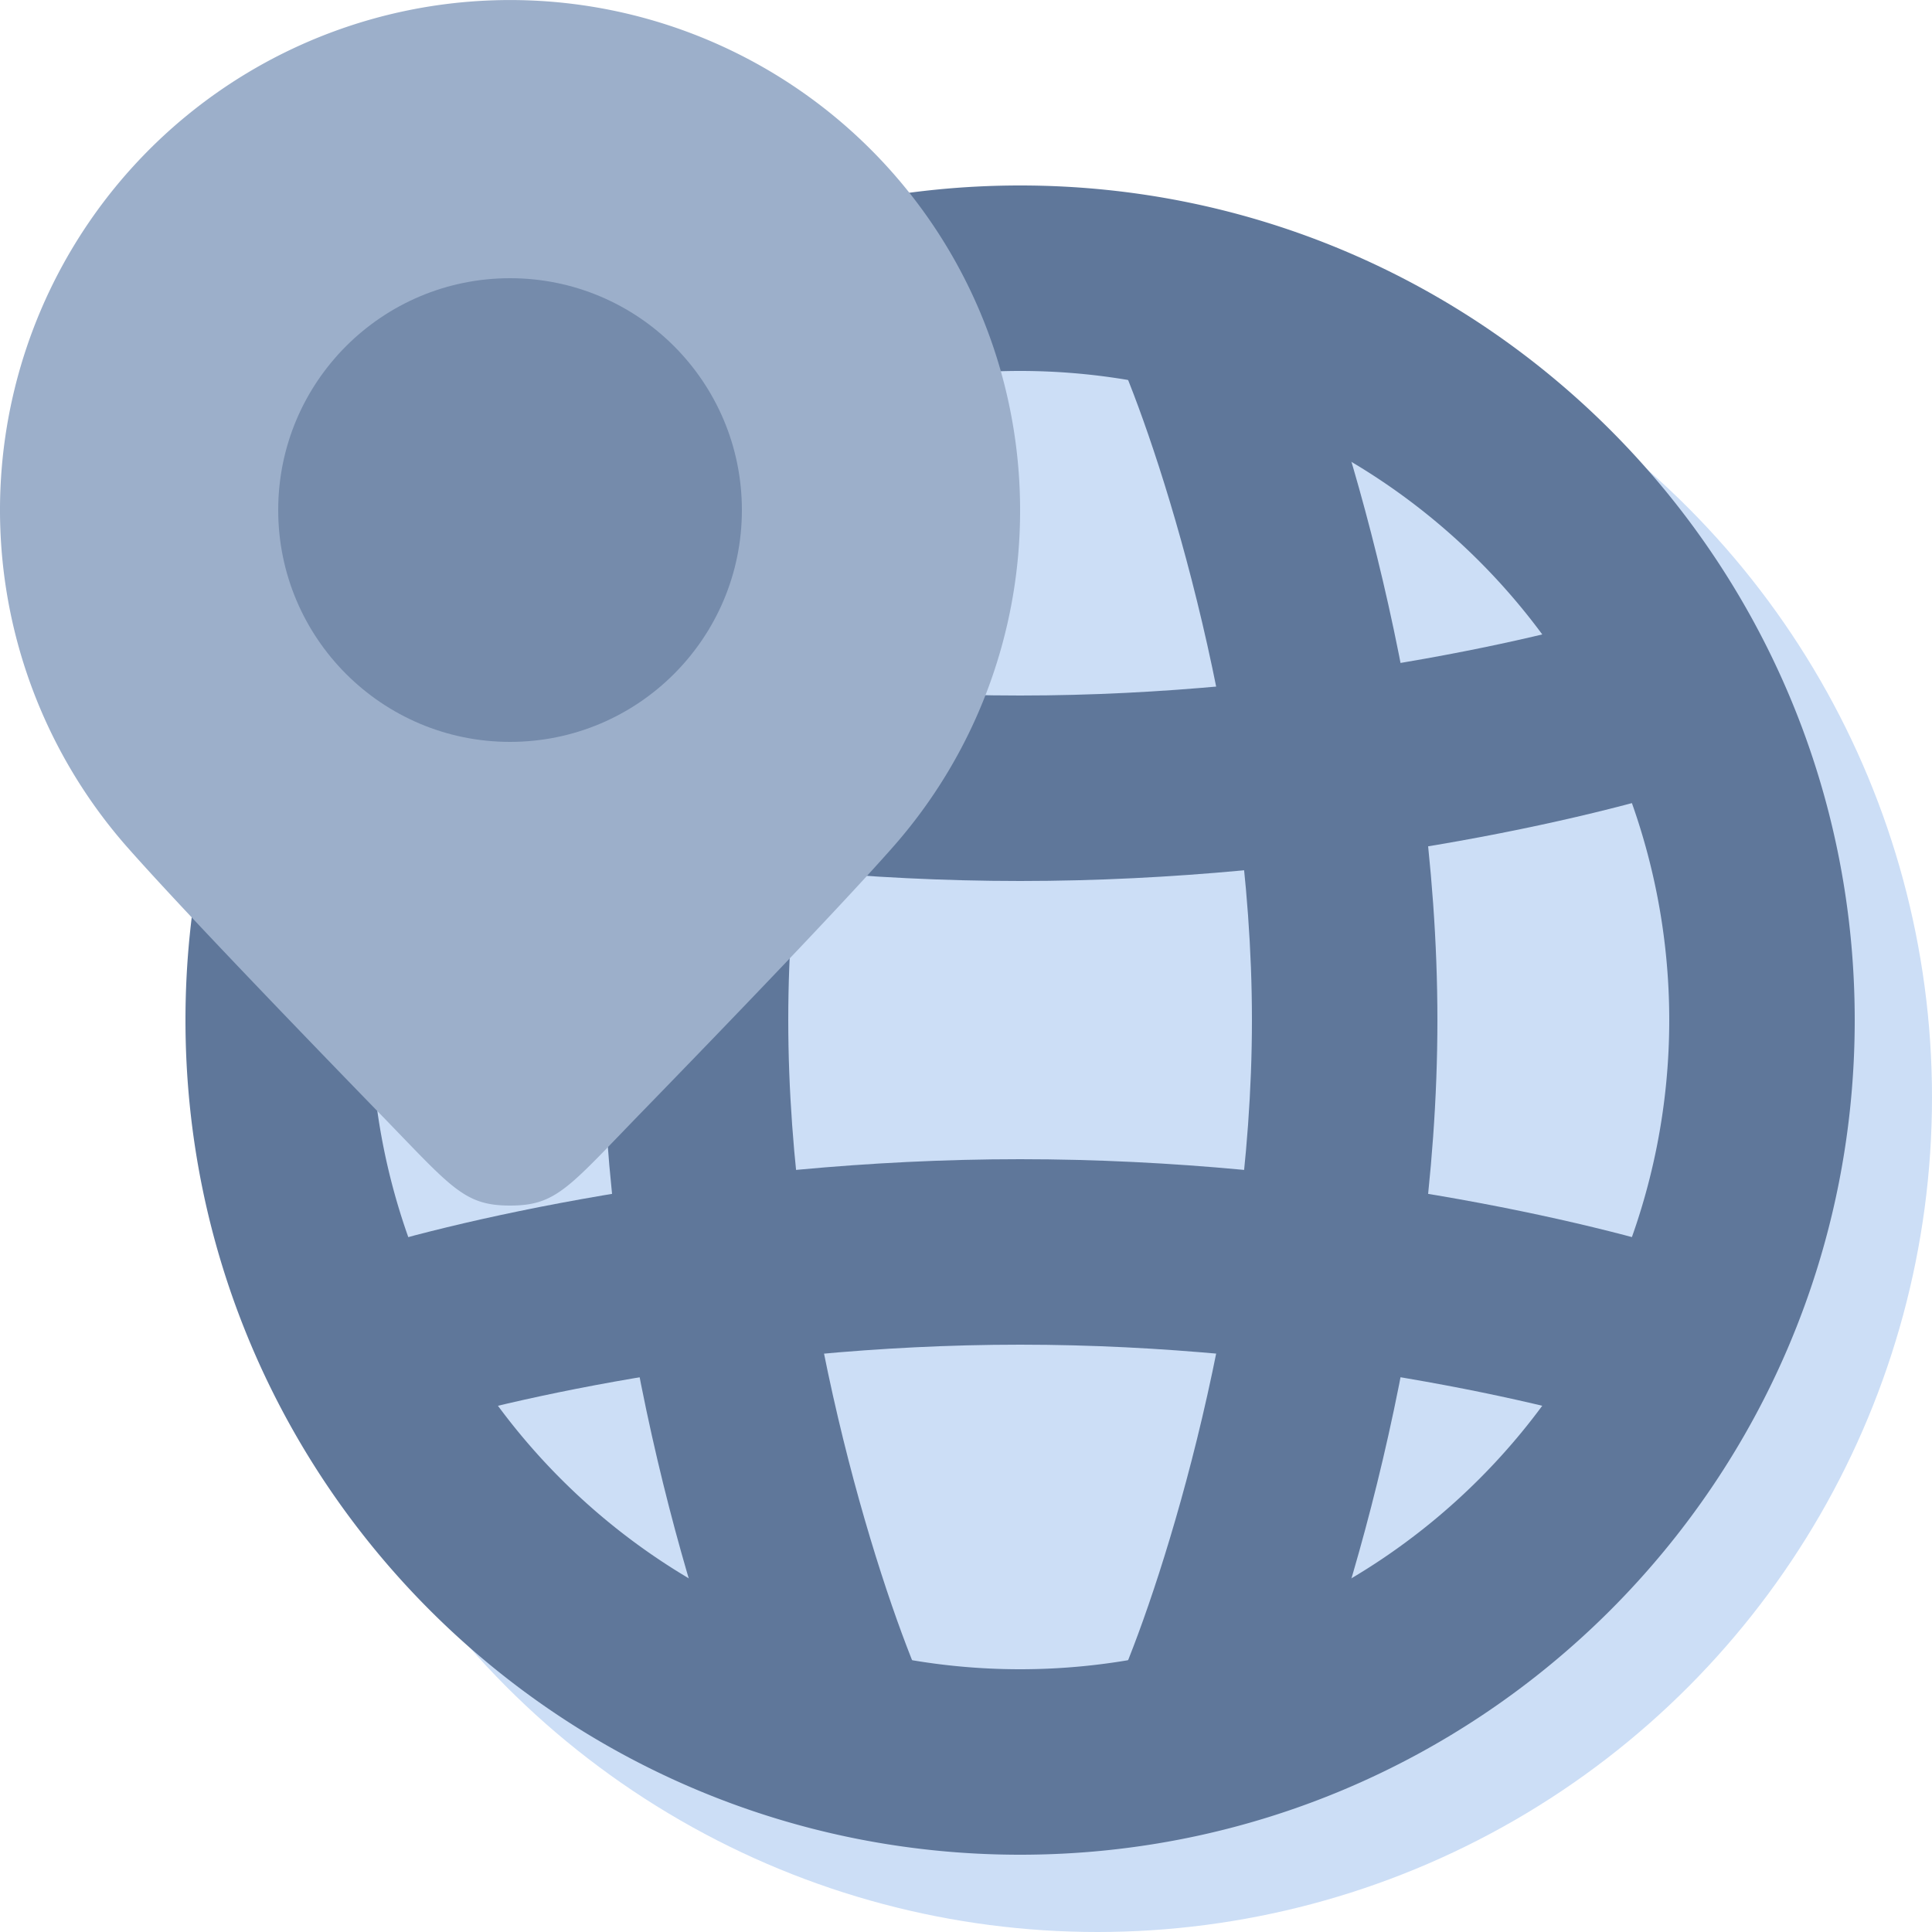
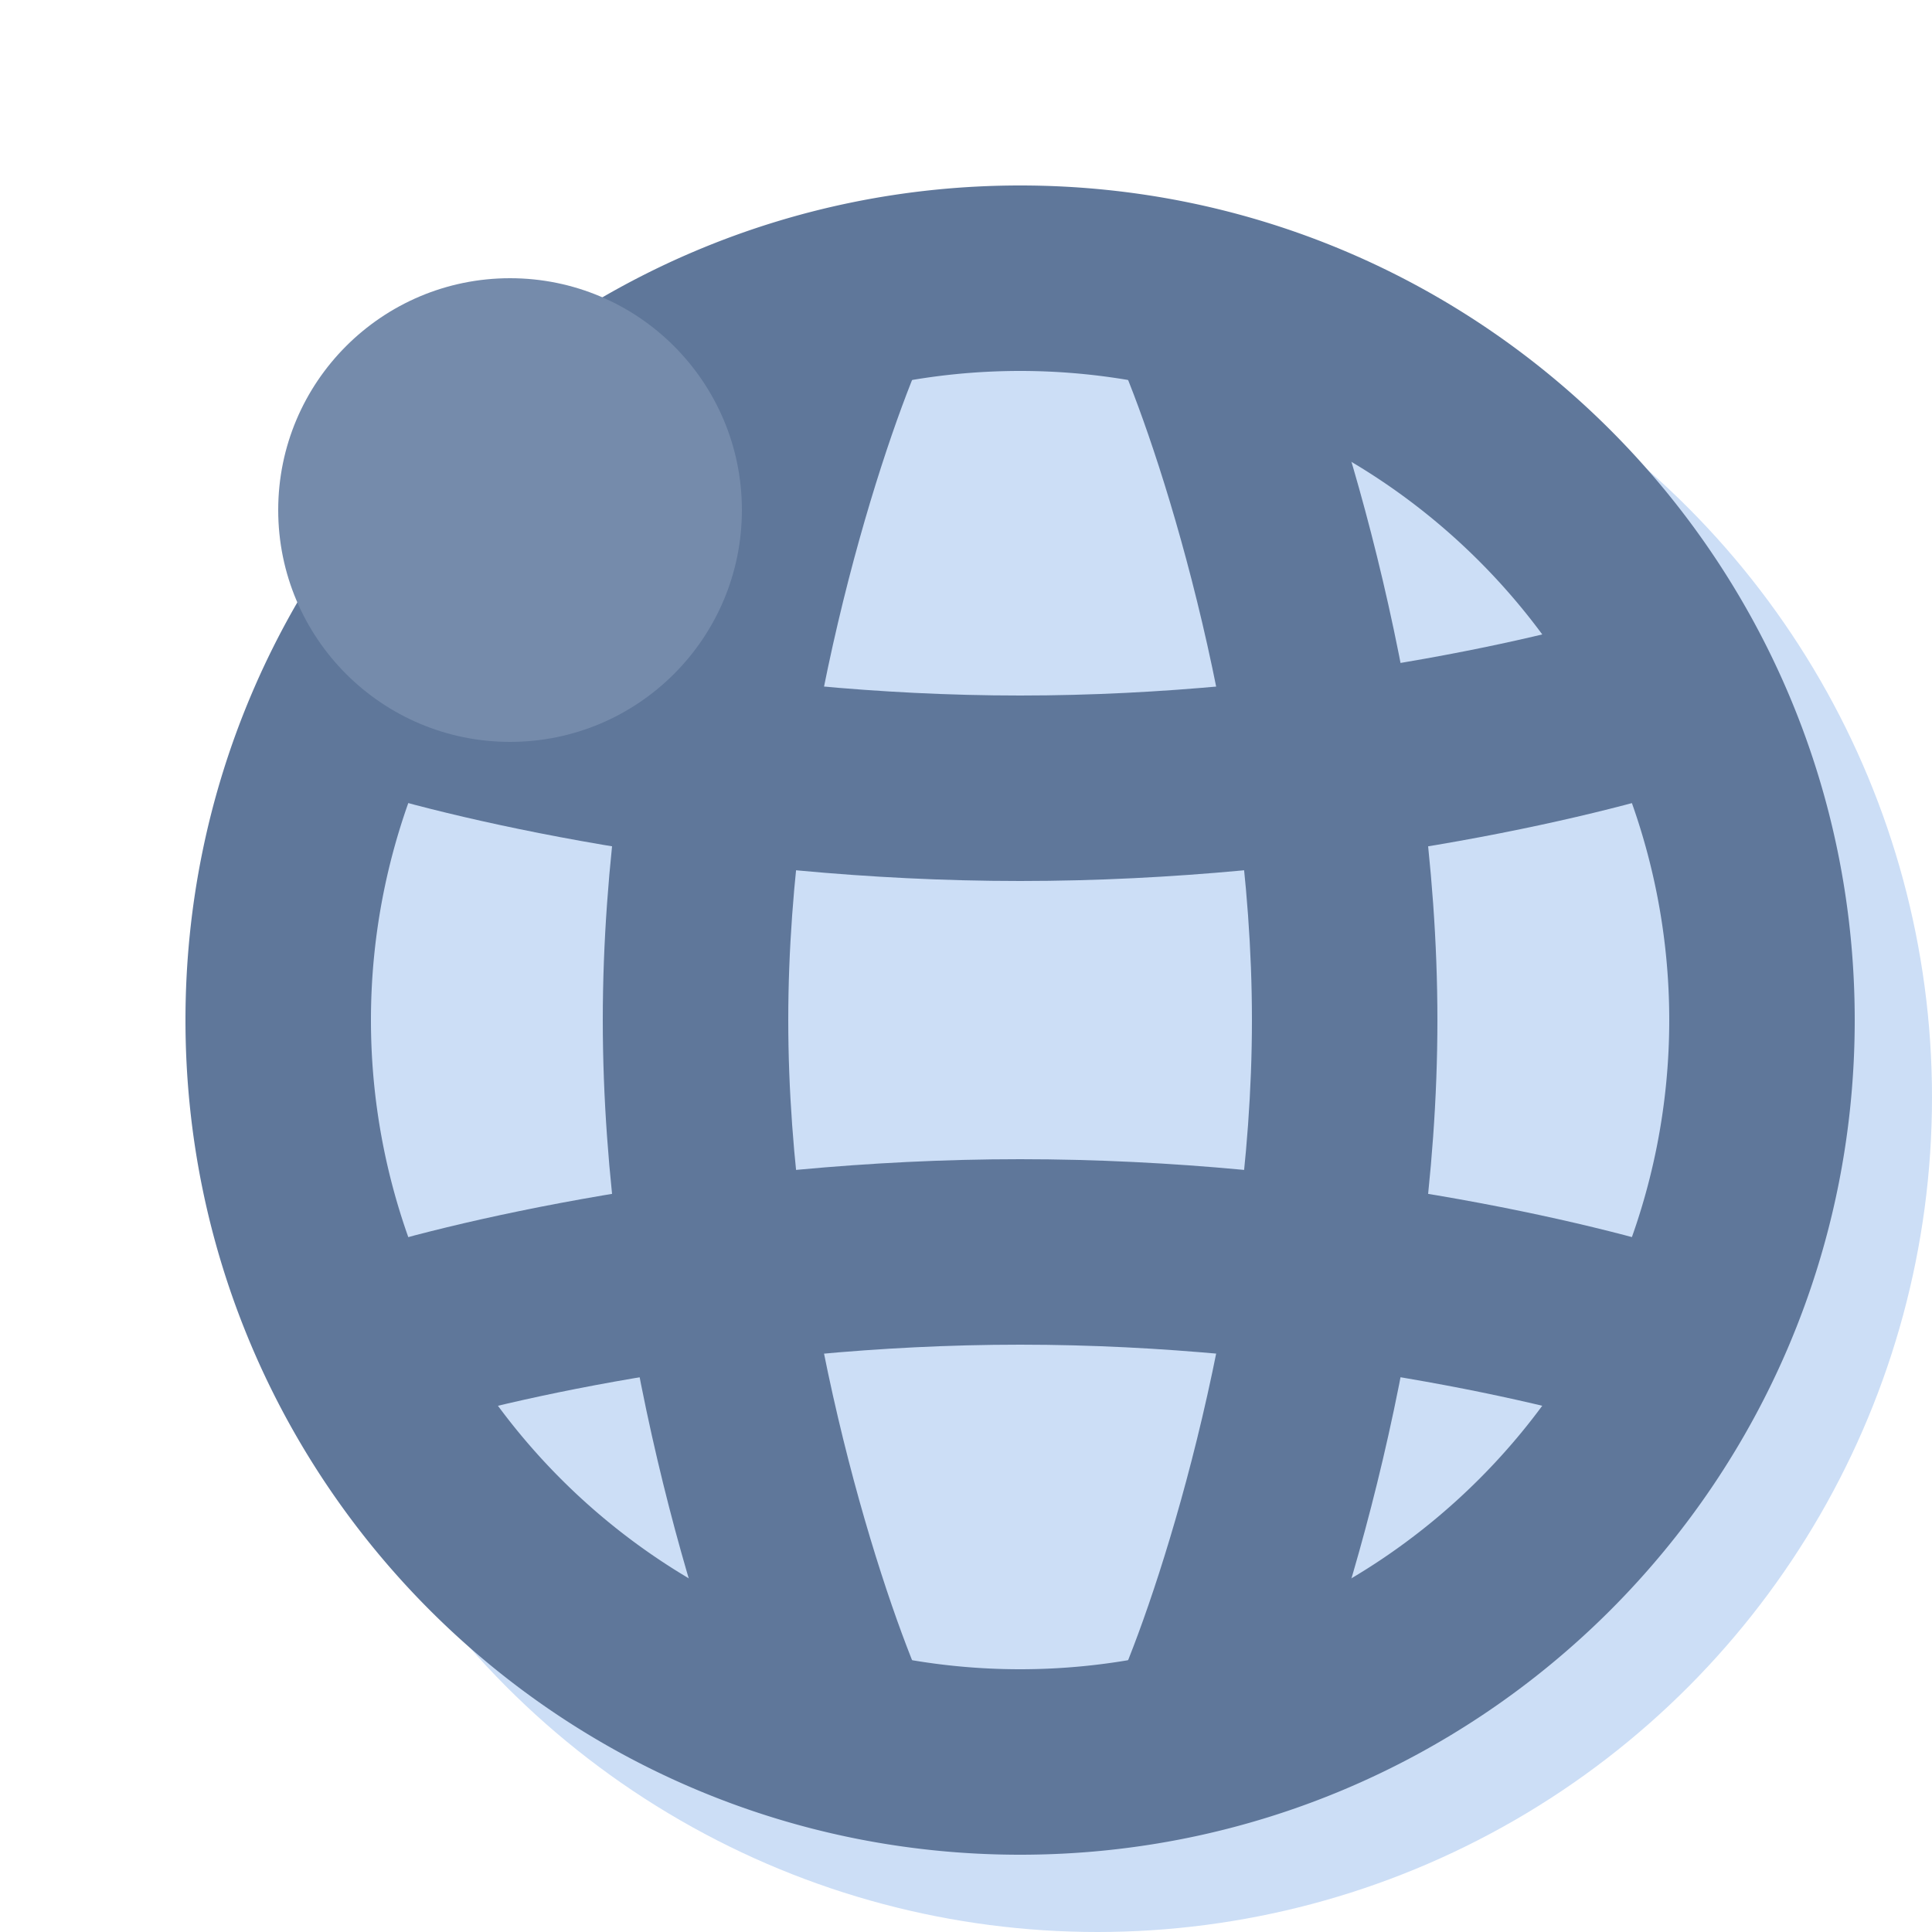
<svg xmlns="http://www.w3.org/2000/svg" width="25" height="25" fill="none">
  <circle cx="14.2" cy="14.2" r="10.8" fill="#CCDEF6" />
  <path fill-rule="evenodd" clip-rule="evenodd" d="M13.2 4.8a8.4 8.4 0 1 0 0 16.8 8.4 8.4 0 0 0 0-16.8ZM2.4 13.2c0-5.965 4.835-10.8 10.8-10.8C19.165 2.4 24 7.235 24 13.2 24 19.165 19.165 24 13.2 24 7.235 24 2.4 19.165 2.4 13.2Z" fill="#5F779A" />
  <path fill-rule="evenodd" clip-rule="evenodd" d="M5.18 7.862C6.27 8.225 9.5 9 13.2 9s6.931-.775 8.02-1.138l.76 2.276c-1.311.437-4.799 1.262-8.78 1.262-3.981 0-7.469-.825-8.78-1.262l.76-2.276Z" fill="#5F779A" />
  <path fill-rule="evenodd" clip-rule="evenodd" d="M16.2 13.2c0-3.634-1.147-7.231-1.703-8.527l2.206-.946C17.347 5.231 18.6 9.154 18.6 13.2c0 4.046-1.253 7.969-1.897 9.473l-2.206-.946c.556-1.296 1.703-4.893 1.703-8.527Zm-8.4 0c0-4.046 1.253-7.969 1.897-9.473l2.206.946C11.347 5.969 10.2 9.566 10.2 13.2c0 3.634 1.147 7.231 1.703 8.527l-2.206.946C9.053 21.169 7.8 17.246 7.8 13.2Z" fill="#5F779A" />
  <path fill-rule="evenodd" clip-rule="evenodd" d="M5.18 18.539C6.27 18.175 9.5 17.4 13.2 17.4s6.931.775 8.02 1.139l.76-2.277C20.669 15.825 17.18 15 13.2 15c-3.981 0-7.469.825-8.78 1.262l.76 2.277Z" fill="#5F779A" />
-   <path d="M13.2 6.6a6.575 6.575 0 0 1-1.65 4.366c-.666.755-2.101 2.247-3.255 3.434-.94.968-1.095 1.2-1.695 1.2-.6 0-.754-.232-1.695-1.2-1.154-1.188-2.589-2.68-3.255-3.434A6.6 6.6 0 1 1 13.2 6.6Z" fill="#9CAFCA" />
  <circle cx="6.6" cy="6.6" r="3" fill="#758BAB" />
</svg>